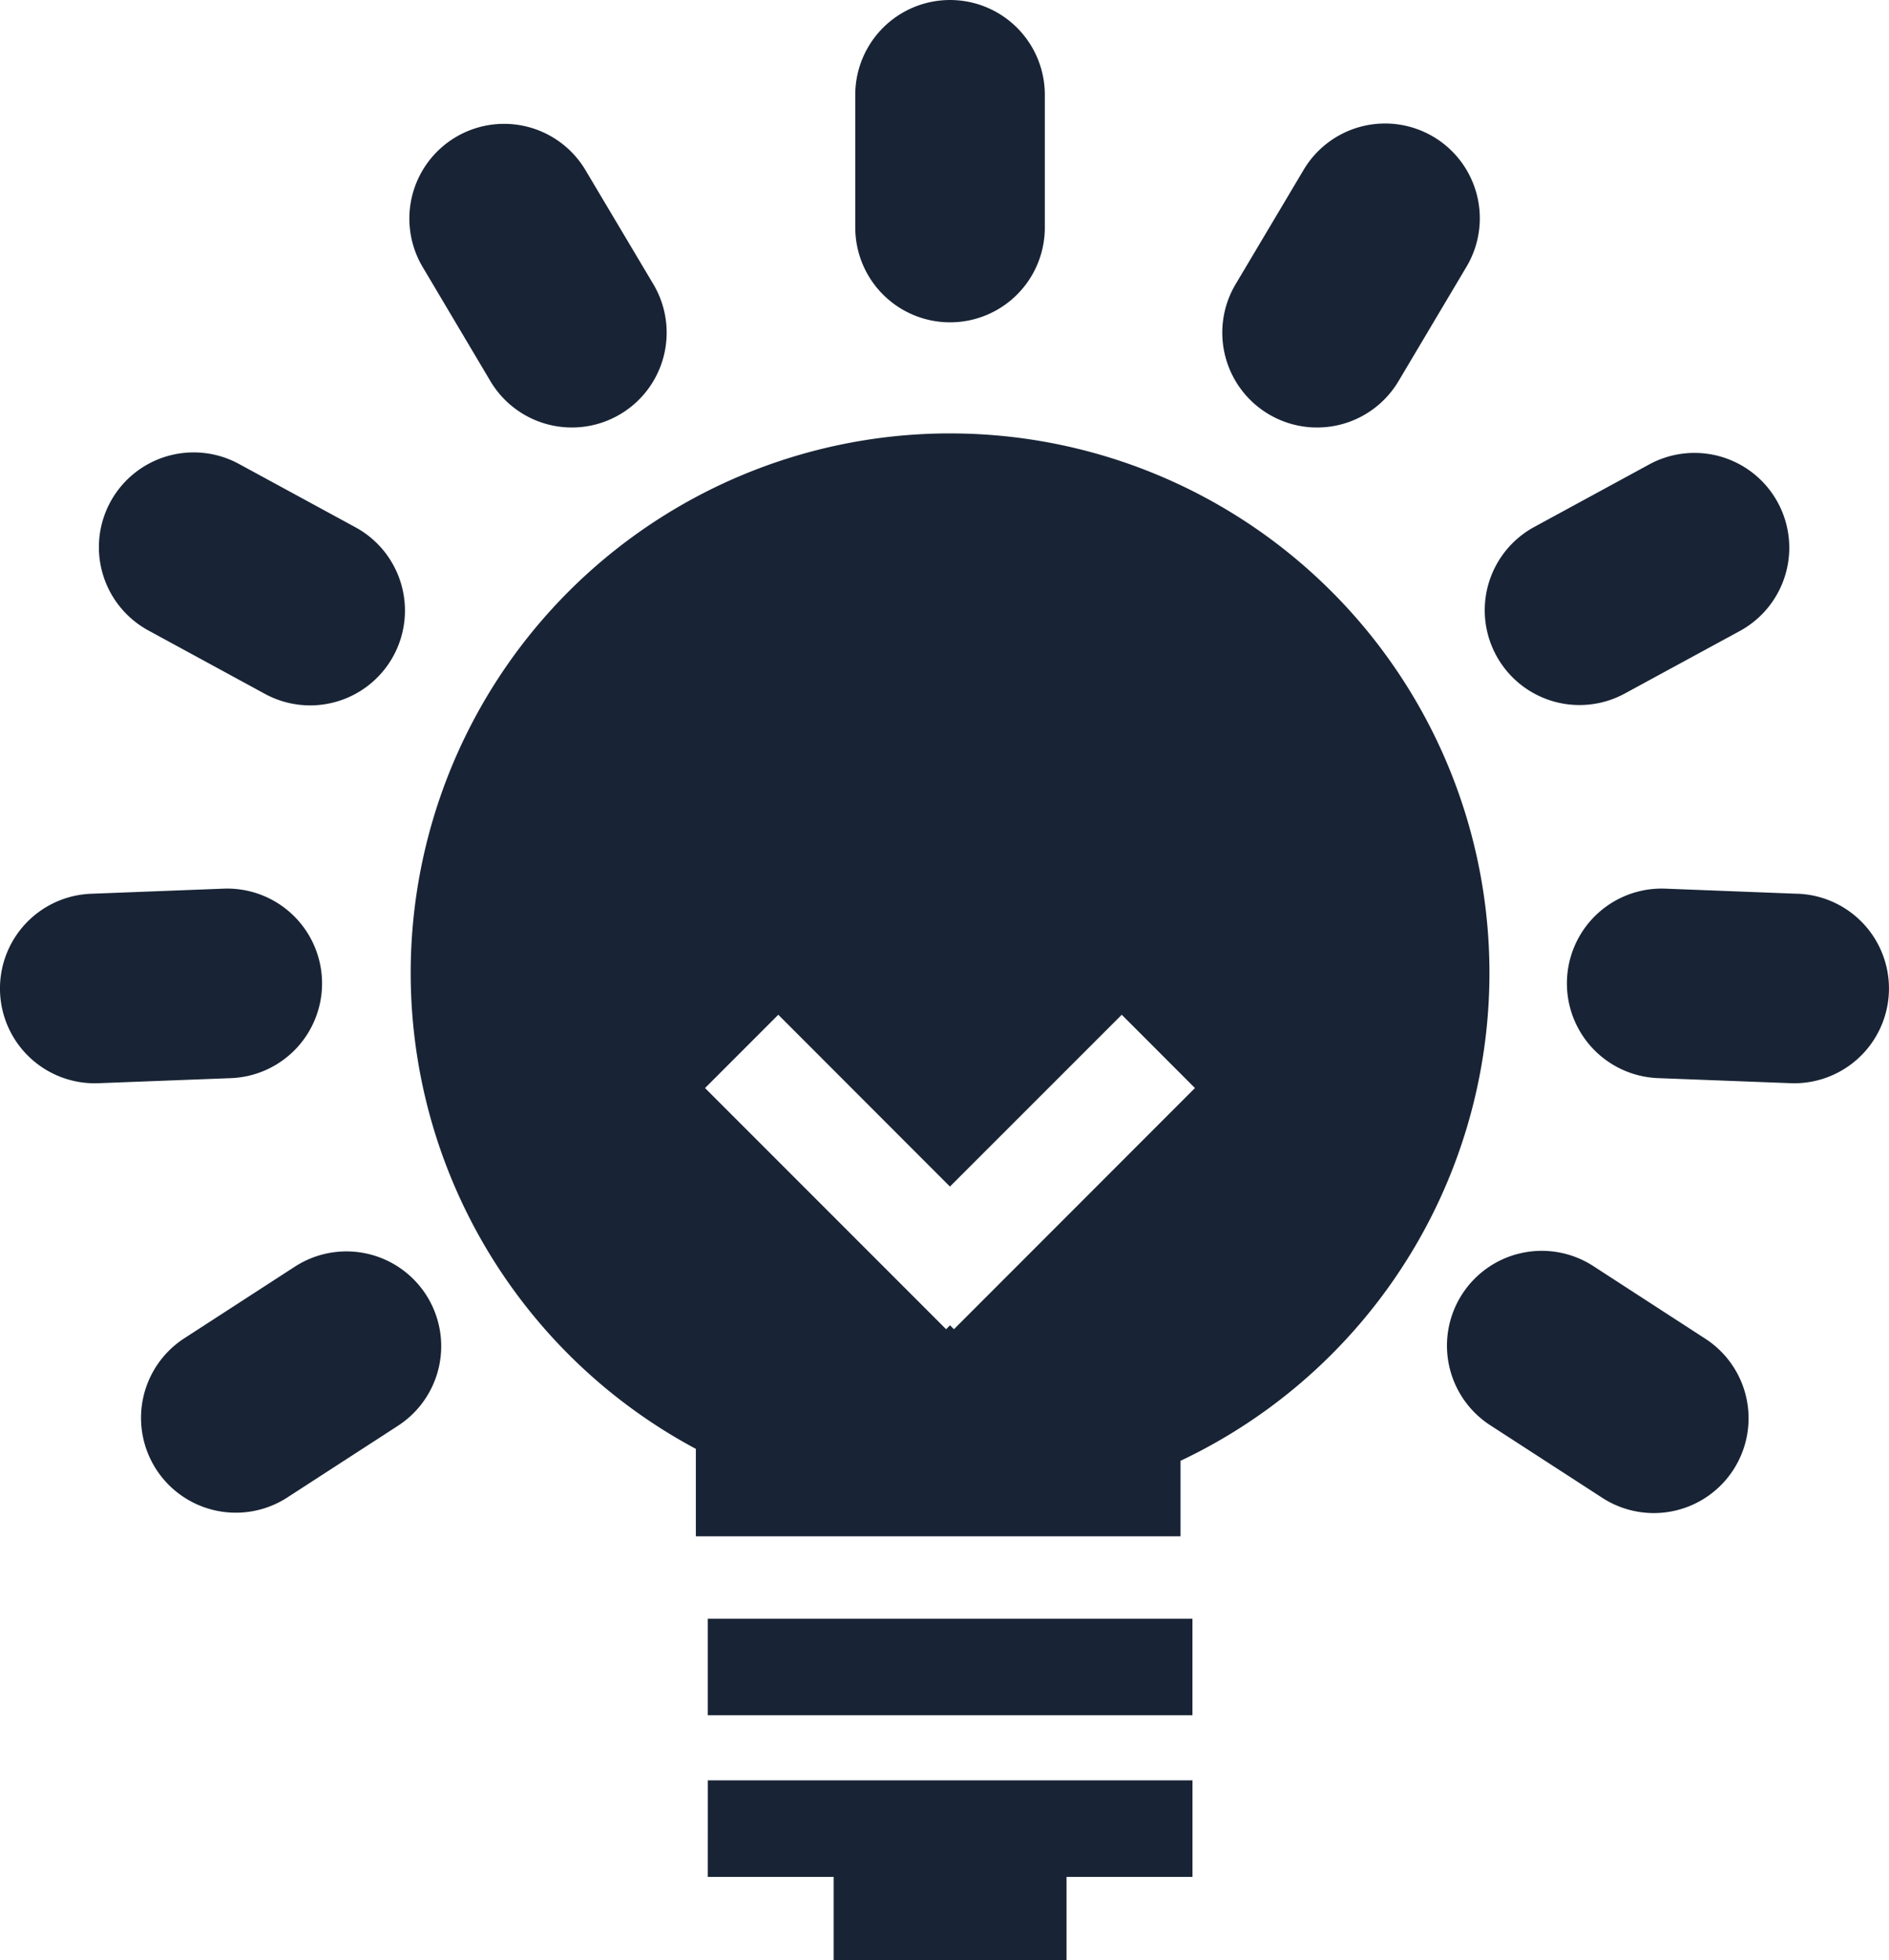
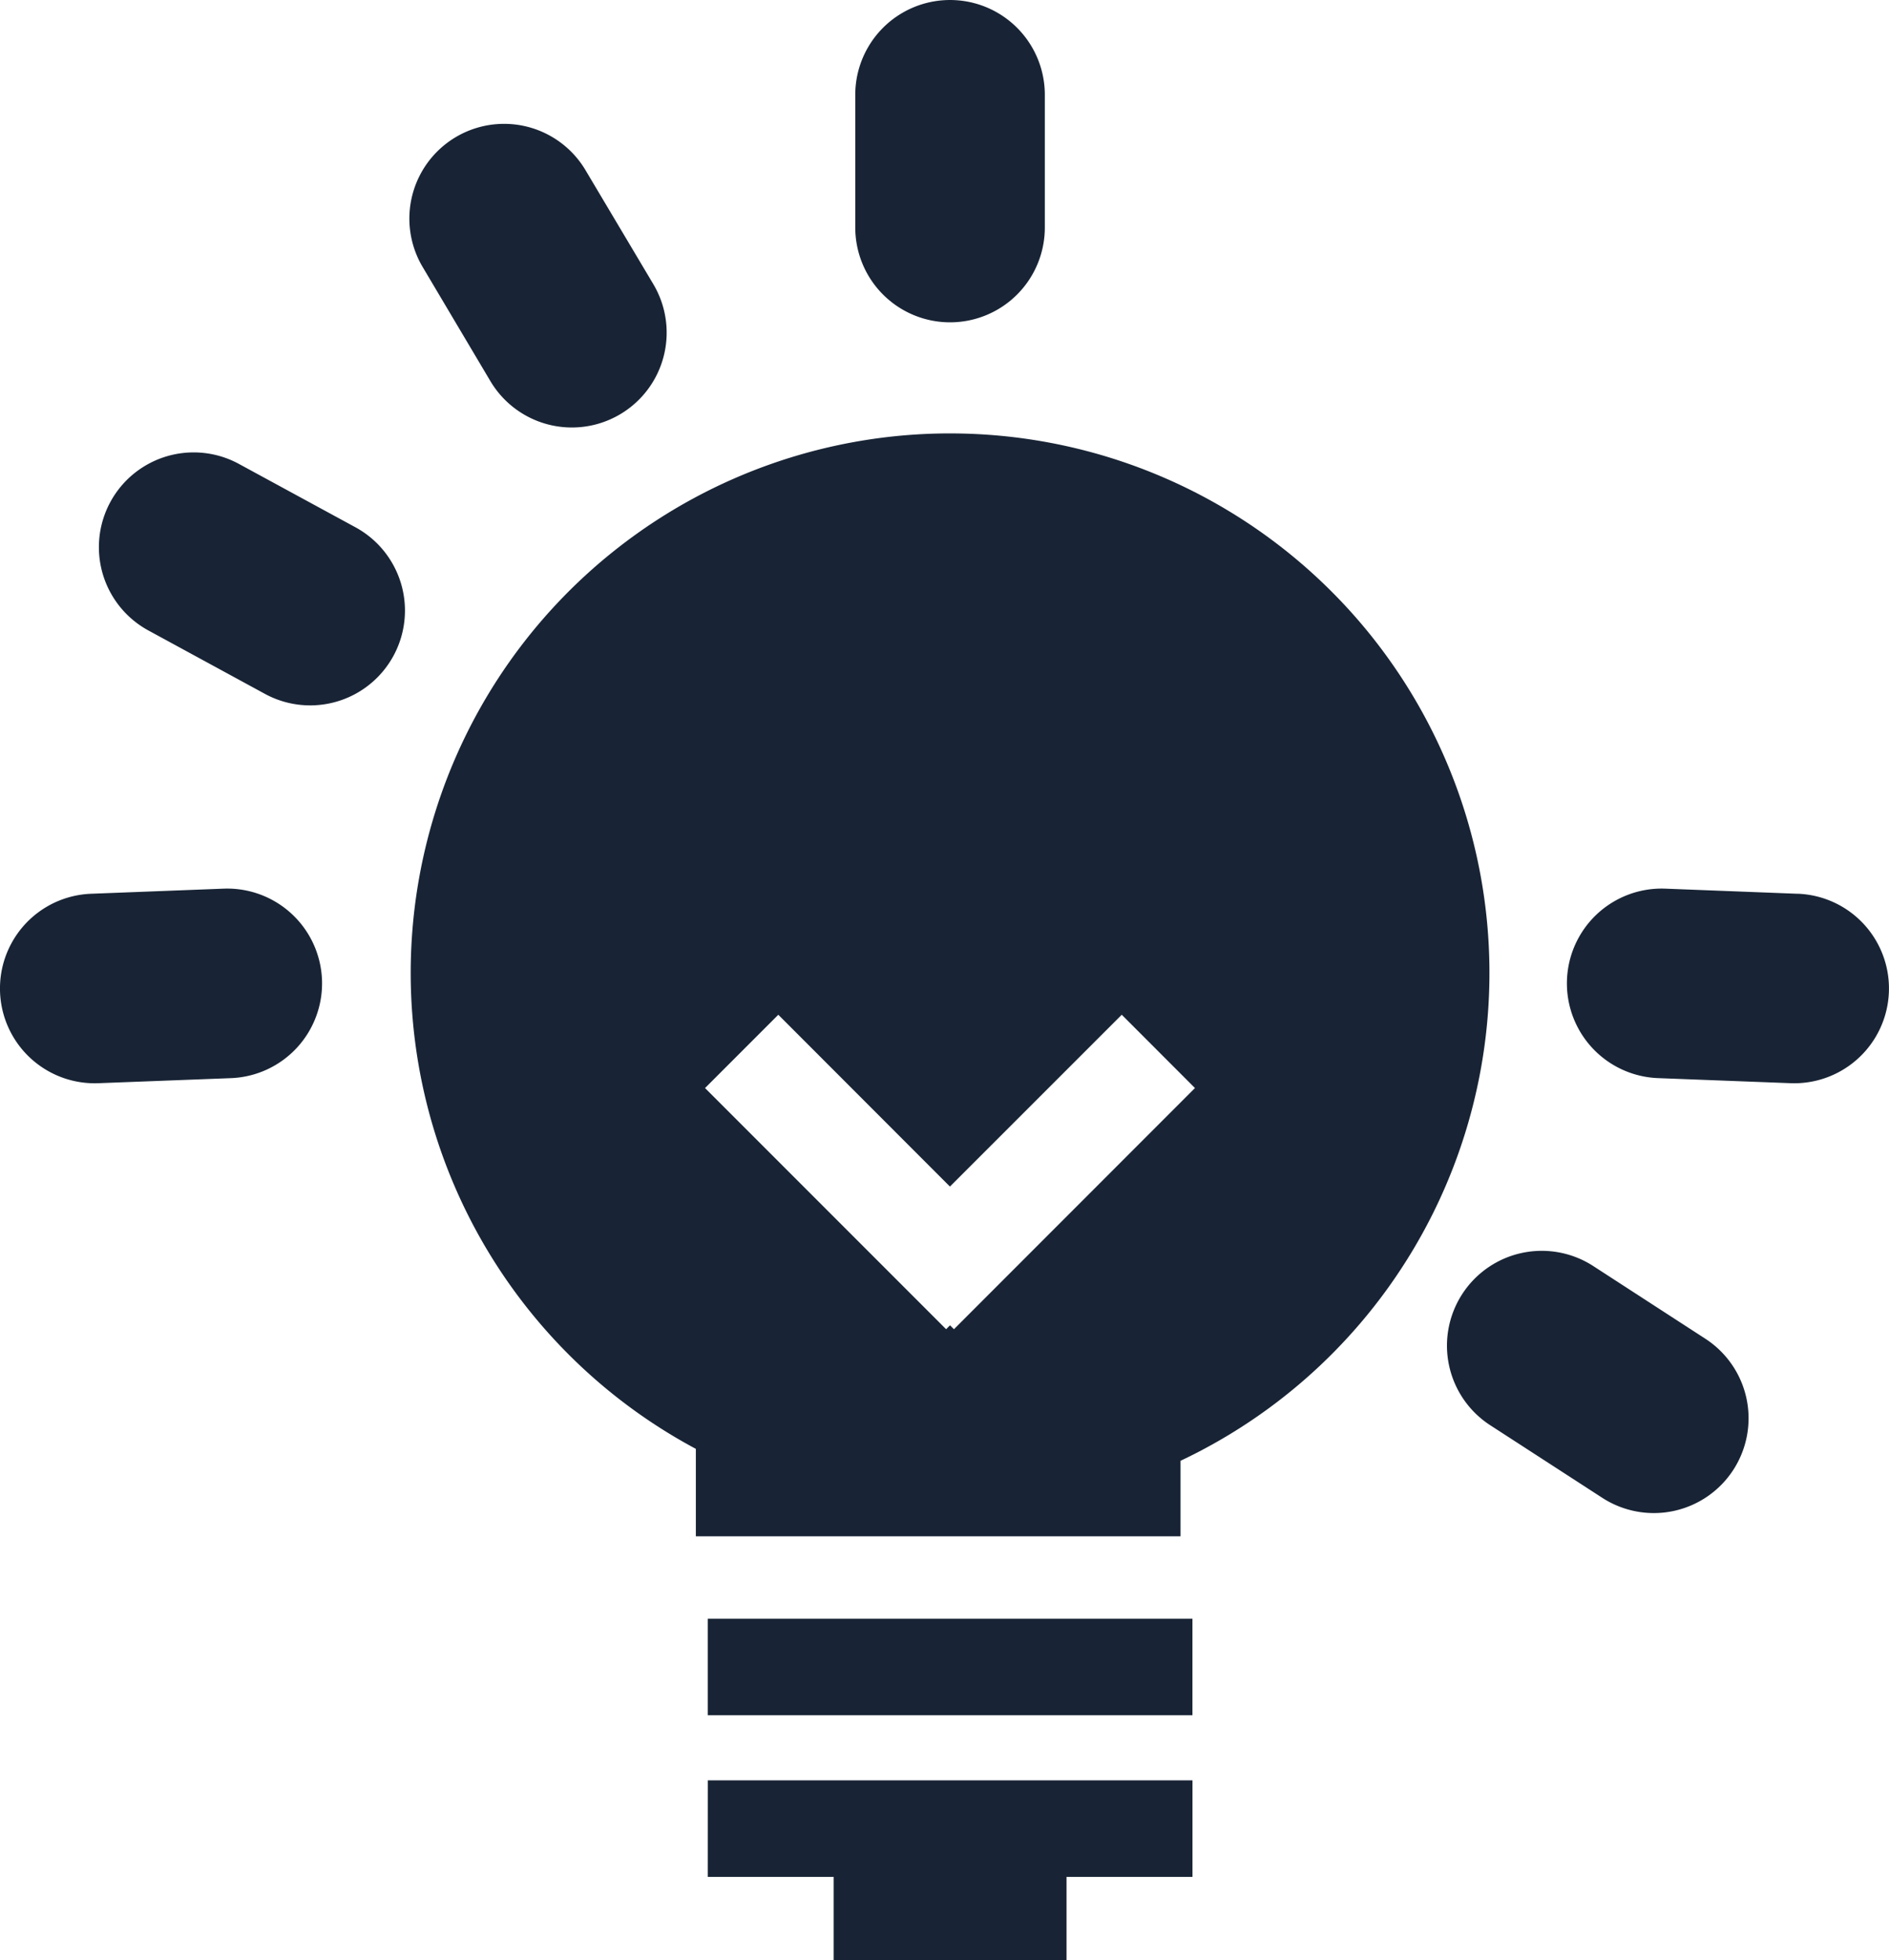
<svg xmlns="http://www.w3.org/2000/svg" width="96.534" height="100.13" viewBox="0 0 96.534 100.13">
  <g id="Group_484" data-name="Group 484" transform="translate(0)">
    <rect id="Rectangle_159" data-name="Rectangle 159" width="24.77" height="4.931" transform="translate(36.168 82.691)" fill="#182435" />
    <path id="Path_1077" data-name="Path 1077" d="M291.019,186.859h6.435v4.251h11.9v-4.251h6.437v-4.932h-24.77Z" transform="translate(-254.851 -90.98)" fill="#182435" />
    <path id="Path_1078" data-name="Path 1078" d="M310.273,144.272a27.564,27.564,0,0,0-12.99,51.874v4.466h24.769v-3.857a27.562,27.562,0,0,0-11.779-52.482Zm.2,45.762-.2-.2-.2.2-12.32-12.32,3.744-3.744,8.771,8.777,8.78-8.777,3.741,3.744Z" transform="translate(-261.723 -122.132)" fill="#182435" />
    <path id="Path_1079" data-name="Path 1079" d="M299.987,148.622a4.843,4.843,0,0,0,4.844-4.844V137a4.843,4.843,0,0,0-9.687,0v6.779A4.845,4.845,0,0,0,299.987,148.622Z" transform="translate(-251.437 -132.156)" fill="#182435" />
-     <path id="Path_1080" data-name="Path 1080" d="M307.776,150.45a4.841,4.841,0,0,0,6.639-1.687l3.465-5.829a4.842,4.842,0,1,0-8.325-4.947l-3.465,5.824A4.843,4.843,0,0,0,307.776,150.45Z" transform="translate(-242.946 -129.293)" fill="#182435" />
-     <path id="Path_1081" data-name="Path 1081" d="M319.883,157.142l5.959-3.238a4.844,4.844,0,0,0-4.629-8.51l-5.955,3.238a4.843,4.843,0,0,0,4.625,8.51Z" transform="translate(-236.891 -121.692)" fill="#182435" />
    <path id="Path_1082" data-name="Path 1082" d="M326.849,157.262,320.075,157a4.843,4.843,0,1,0-.369,9.679l6.77.259a4.842,4.842,0,1,0,.373-9.678Z" transform="translate(-234.973 -111.604)" fill="#182435" />
    <path id="Path_1083" data-name="Path 1083" d="M324.874,171.6l-5.683-3.684a4.844,4.844,0,1,0-5.268,8.13l5.692,3.686a4.842,4.842,0,1,0,5.259-8.132Z" transform="translate(-237.729 -103.214)" fill="#182435" />
    <path id="Path_1084" data-name="Path 1084" d="M286.816,148.763a4.844,4.844,0,0,0,8.327-4.952l-3.466-5.824a4.84,4.84,0,1,0-8.322,4.947Z" transform="translate(-261.755 -129.293)" fill="#182435" />
    <path id="Path_1085" data-name="Path 1085" d="M276.524,153.9l5.953,3.238a4.843,4.843,0,1,0,4.627-8.51l-5.957-3.238a4.842,4.842,0,0,0-4.623,8.51Z" transform="translate(-268.939 -121.692)" fill="#182435" />
    <path id="Path_1086" data-name="Path 1086" d="M287.681,161.657A4.847,4.847,0,0,0,282.654,157l-6.772.261a4.842,4.842,0,0,0,.371,9.678l6.776-.259A4.843,4.843,0,0,0,287.681,161.657Z" transform="translate(-271.226 -111.604)" fill="#182435" />
-     <path id="Path_1087" data-name="Path 1087" d="M283.049,167.919l-5.688,3.684a4.844,4.844,0,0,0,5.265,8.132l5.69-3.686a4.843,4.843,0,1,0-5.266-8.13Z" transform="translate(-267.979 -103.214)" fill="#182435" />
  </g>
</svg>